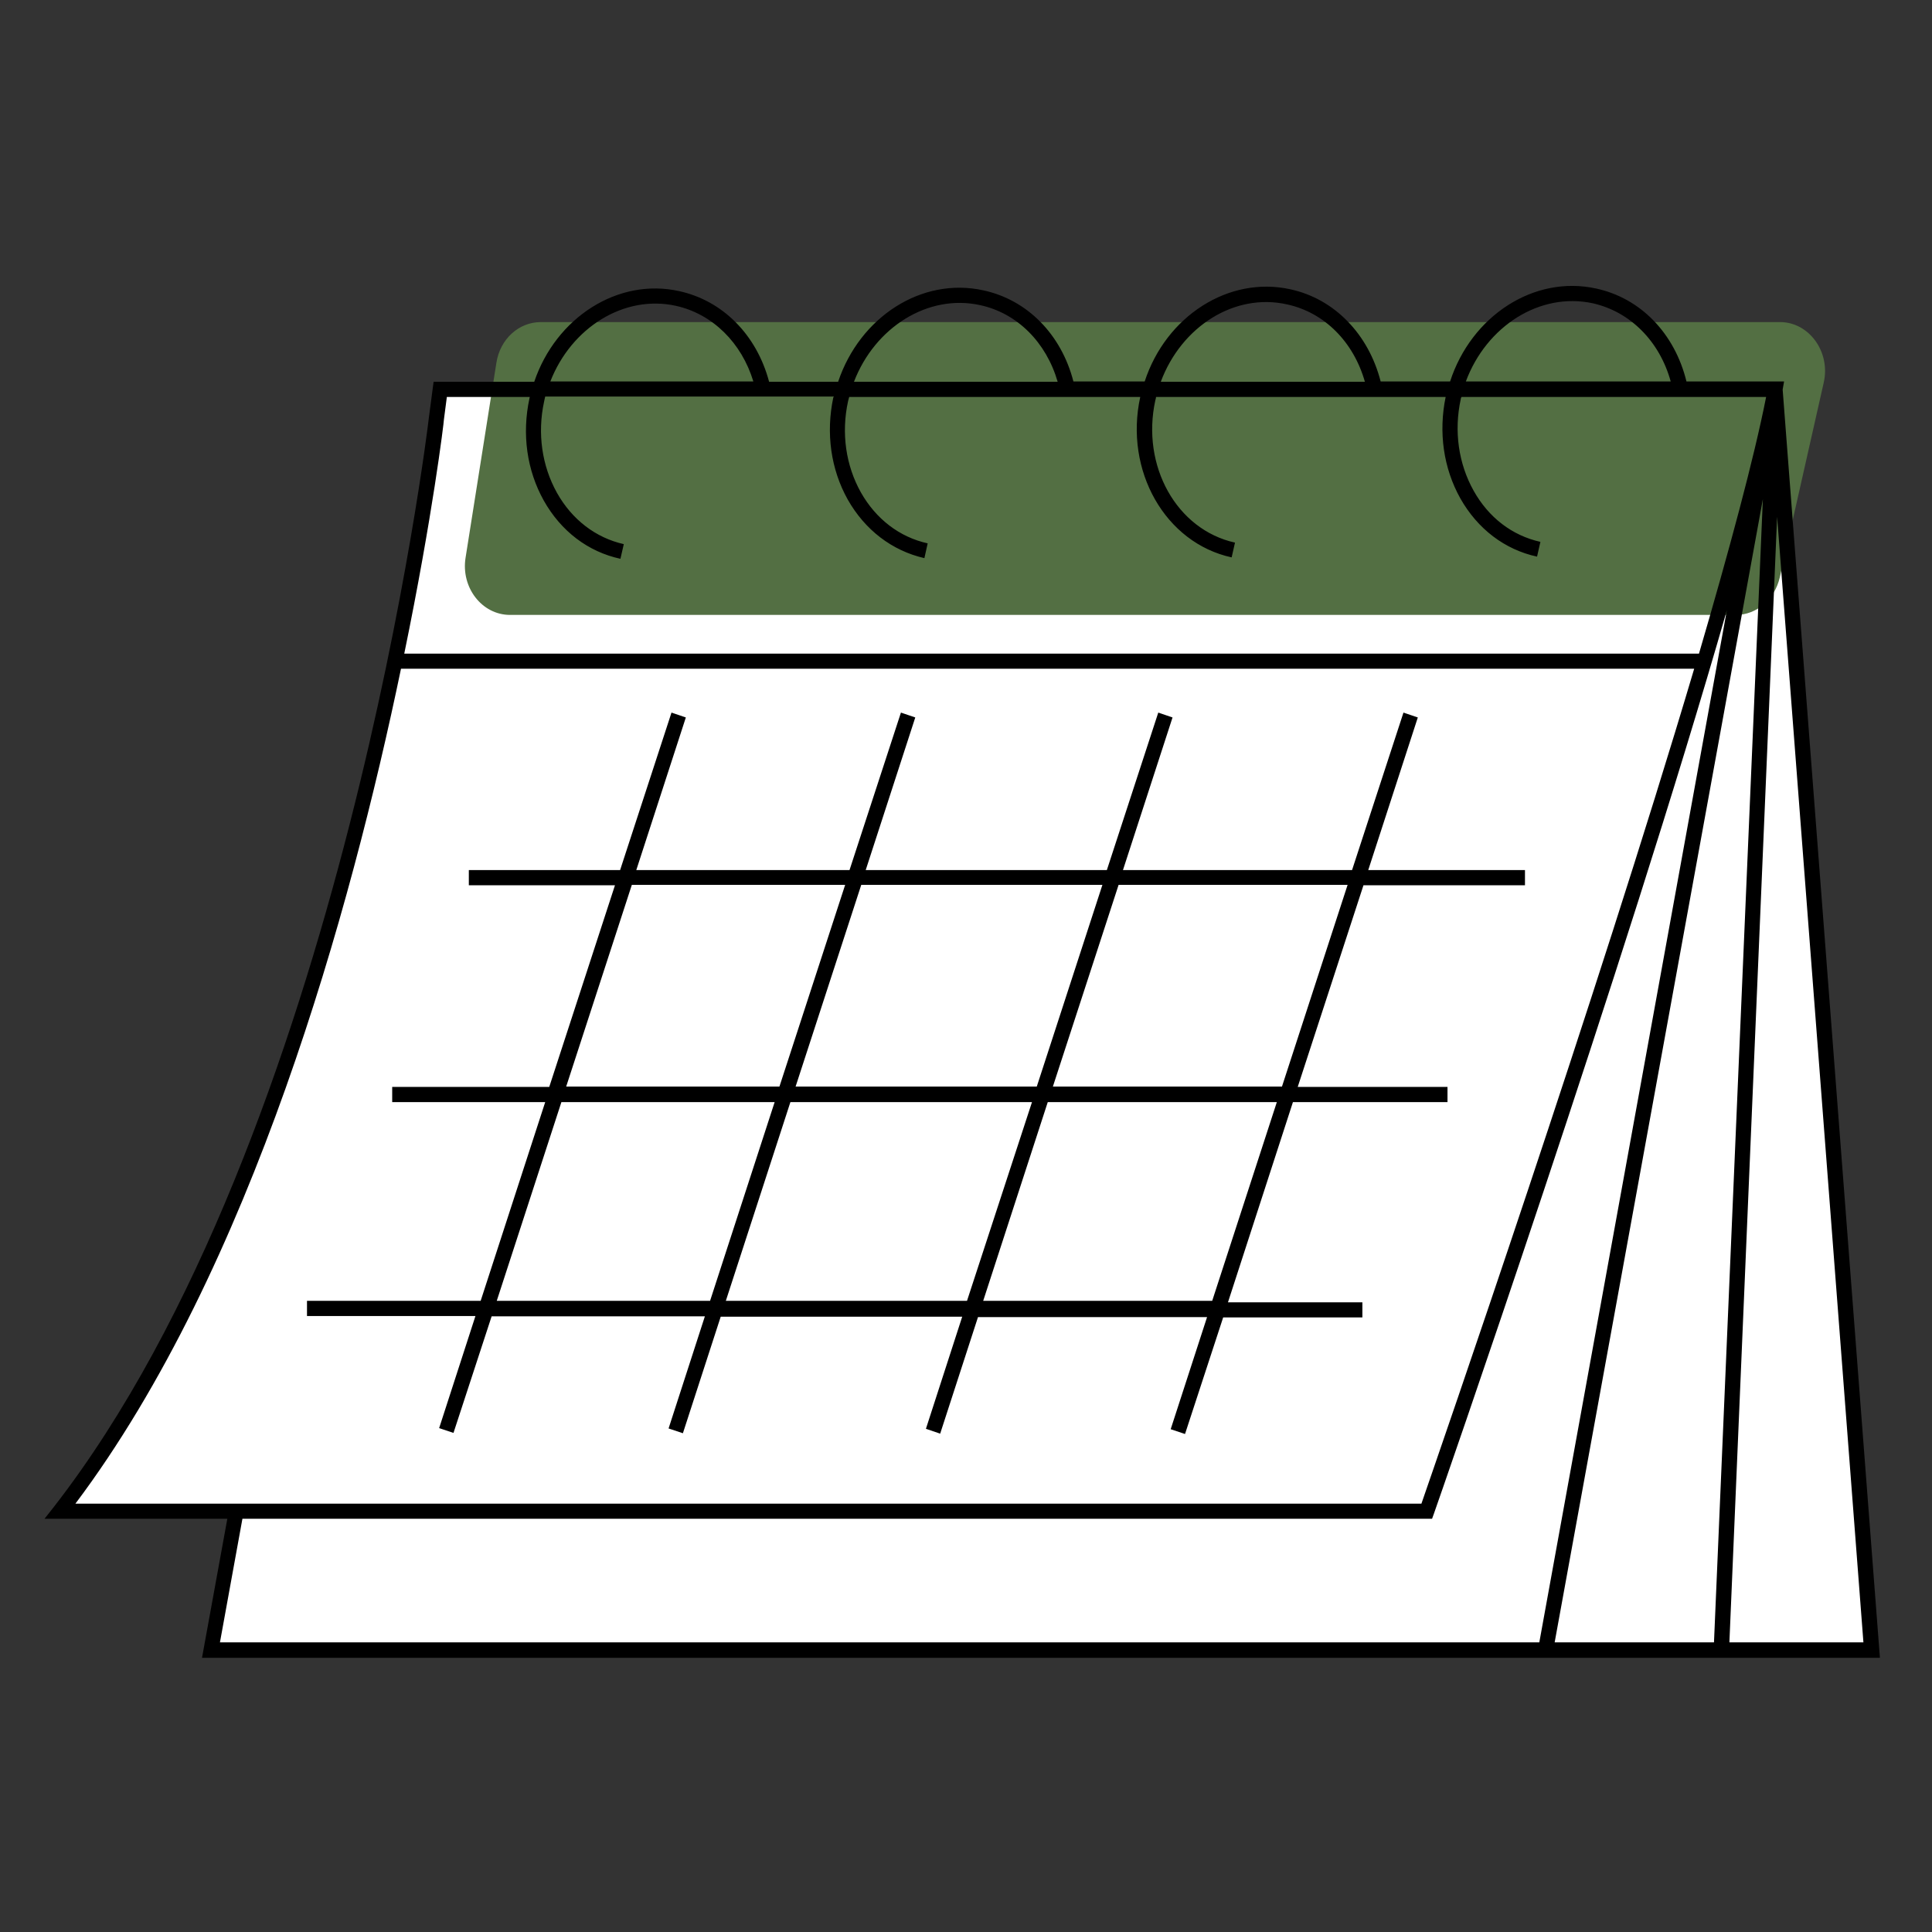
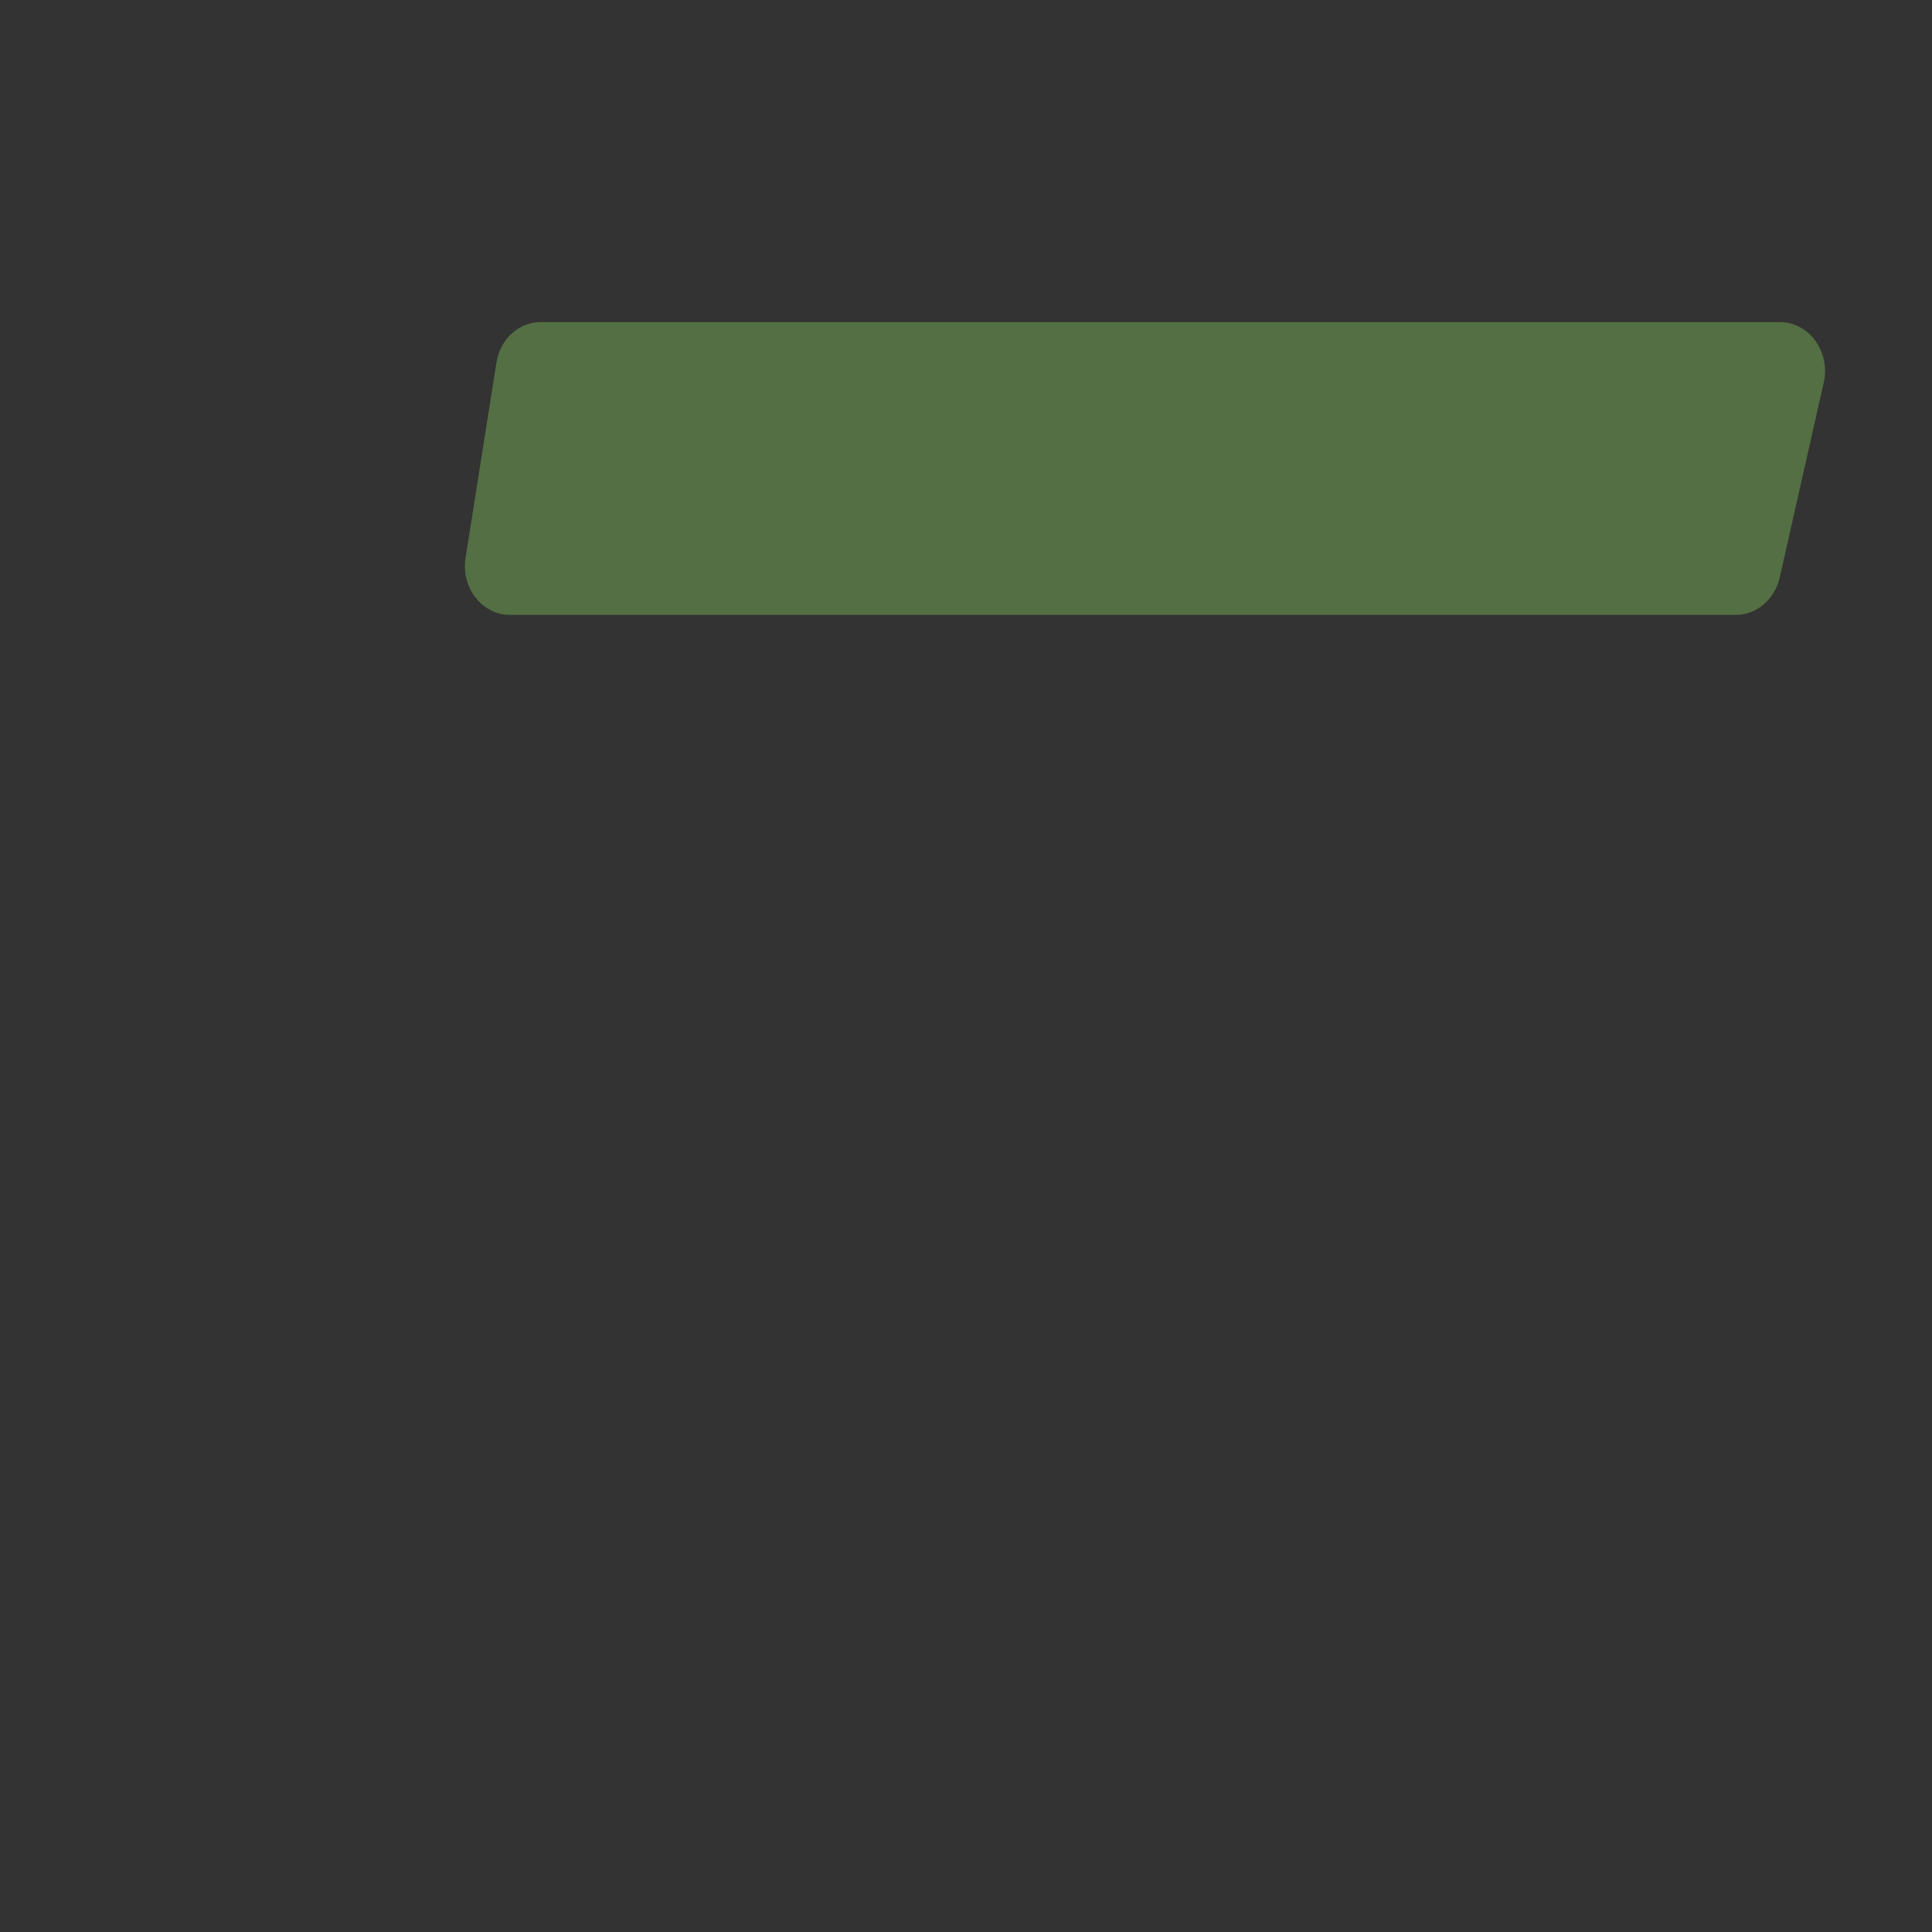
<svg xmlns="http://www.w3.org/2000/svg" width="120" viewBox="0 0 90 90" height="120" preserveAspectRatio="xMidYMid meet">
  <rect x="0" y="0" width="90" height="90" fill="#333333" stroke="none" />
  <defs>
    <clipPath id="0afc909f68">
-       <path d="M 2.074 18 L 87.574 18 L 87.574 77 L 2.074 77 Z M 2.074 18 " clip-rule="nonzero" />
-     </clipPath>
+       </clipPath>
    <clipPath id="cd301b57b4">
-       <path d="M 2.074 13 L 87.574 13 L 87.574 77.266 L 2.074 77.266 Z M 2.074 13 " clip-rule="nonzero" />
-     </clipPath>
+       </clipPath>
  </defs>
  <g clip-path="url(#0afc909f68)">
-     <path fill="#ffffff" d="M 87.199 76.867 L 9.82 76.867 L 11 70.406 L 2.793 70.406 C 16.438 52.852 20.336 19.488 20.336 19.488 L 20.508 18.129 L 82.684 18.129 Z M 87.199 76.867 " fill-opacity="1" fill-rule="nonzero" />
-   </g>
+     </g>
  <path fill="#536f43" d="M 84.957 17.82 L 82.906 26.91 C 82.668 27.922 81.828 28.645 80.871 28.645 L 23.758 28.645 C 22.457 28.645 21.465 27.375 21.688 25.98 L 23.125 16.895 C 23.297 15.793 24.168 15.004 25.195 15.004 L 82.922 15.004 C 84.273 15.004 85.281 16.395 84.957 17.82 Z M 84.957 17.82 " fill-opacity="1" fill-rule="nonzero" />
  <g clip-path="url(#cd301b57b4)">
-     <path fill="#000000" d="M 60.23 51.34 L 67.43 51.34 L 67.43 50.633 L 60.453 50.633 L 63.516 41.238 L 71.039 41.238 L 71.039 40.531 L 63.738 40.531 L 66.047 33.422 L 65.379 33.195 L 62.984 40.531 L 52.312 40.531 L 54.621 33.422 L 53.957 33.195 L 51.562 40.531 L 40.328 40.531 L 42.637 33.422 L 41.969 33.195 L 39.574 40.531 L 29.641 40.531 L 31.949 33.422 L 31.281 33.195 L 28.887 40.531 L 21.84 40.531 L 21.84 41.238 L 28.648 41.238 L 25.586 50.633 L 18.27 50.633 L 18.27 51.34 L 25.398 51.34 L 22.391 60.598 L 14.301 60.598 L 14.301 61.305 L 22.148 61.305 L 20.457 66.527 L 21.125 66.75 L 22.902 61.32 L 32.836 61.32 L 31.145 66.543 L 31.812 66.766 L 33.574 61.336 L 44.824 61.336 L 43.133 66.559 L 43.797 66.785 L 45.559 61.355 L 56.23 61.355 L 54.535 66.578 L 55.203 66.801 L 56.98 61.371 L 63.465 61.371 L 63.465 60.668 L 57.203 60.668 Z M 52.109 41.219 L 62.777 41.219 L 59.719 50.617 L 49.047 50.617 Z M 40.121 41.219 L 51.355 41.219 L 48.297 50.617 L 37.062 50.617 Z M 29.434 41.219 L 39.371 41.219 L 36.309 50.617 L 26.375 50.617 Z M 33.078 60.598 L 23.141 60.598 L 26.152 51.34 L 36.086 51.34 Z M 45.047 60.598 L 33.812 60.598 L 36.82 51.34 L 48.074 51.34 Z M 56.469 60.598 L 45.801 60.598 L 48.809 51.34 L 59.48 51.34 Z M 83.043 18.148 L 83.109 17.77 L 78.562 17.77 C 78.016 15.535 76.426 13.887 74.355 13.441 C 71.465 12.805 68.543 14.711 67.551 17.77 L 64.316 17.77 C 63.754 15.57 62.164 13.922 60.113 13.477 C 57.238 12.84 54.316 14.73 53.324 17.77 L 50.004 17.77 C 49.441 15.586 47.867 13.973 45.816 13.527 C 42.941 12.891 40.055 14.762 39.043 17.785 L 35.828 17.785 C 35.25 15.605 33.676 14.008 31.641 13.562 C 28.785 12.926 25.895 14.797 24.887 17.785 L 20.199 17.785 L 19.977 19.469 C 19.945 19.797 15.941 52.902 2.52 70.184 L 2.074 70.75 L 10.59 70.75 L 9.41 77.227 L 87.574 77.227 Z M 74.203 14.129 C 75.945 14.523 77.312 15.898 77.828 17.77 L 68.285 17.77 C 69.242 15.191 71.738 13.594 74.203 14.129 Z M 59.957 14.18 C 61.703 14.559 63.055 15.93 63.582 17.785 L 54.074 17.785 C 55.031 15.211 57.512 13.629 59.957 14.18 Z M 45.66 14.215 C 47.391 14.59 48.738 15.949 49.27 17.785 L 39.781 17.785 C 40.754 15.246 43.234 13.68 45.66 14.215 Z M 31.484 14.246 C 33.195 14.625 34.547 15.965 35.094 17.77 L 25.637 17.77 C 26.613 15.262 29.074 13.715 31.484 14.246 Z M 20.68 19.539 L 20.816 18.492 L 24.68 18.492 C 24.68 18.508 24.664 18.543 24.664 18.559 C 24.305 20.227 24.543 21.91 25.332 23.32 C 26.133 24.746 27.398 25.707 28.902 26.031 L 29.059 25.348 C 27.758 25.055 26.648 24.211 25.945 22.957 C 25.246 21.703 25.023 20.191 25.348 18.699 C 25.363 18.613 25.383 18.543 25.398 18.473 L 38.84 18.473 C 38.84 18.492 38.84 18.492 38.82 18.508 C 38.465 20.176 38.703 21.859 39.488 23.266 C 40.293 24.691 41.559 25.656 43.062 26 L 43.215 25.312 C 41.898 25.02 40.805 24.176 40.105 22.941 C 39.402 21.688 39.18 20.176 39.508 18.68 C 39.523 18.613 39.539 18.559 39.559 18.492 L 53.117 18.492 C 52.367 21.926 54.281 25.293 57.375 25.965 L 57.531 25.277 C 54.812 24.676 53.152 21.703 53.82 18.645 C 53.836 18.594 53.852 18.543 53.852 18.492 L 67.344 18.492 C 67.004 20.141 67.242 21.809 68.027 23.215 C 68.832 24.641 70.098 25.605 71.602 25.93 L 71.758 25.242 C 70.441 24.949 69.344 24.109 68.645 22.855 C 67.945 21.602 67.723 20.09 68.047 18.594 C 68.047 18.559 68.062 18.527 68.082 18.492 L 82.273 18.492 C 81.707 21.359 80.562 25.605 79.145 30.449 L 18.832 30.449 C 20.148 24.059 20.68 19.66 20.68 19.539 Z M 3.512 70.047 C 11.734 59.105 16.352 42.336 18.68 31.152 L 78.922 31.152 C 74.34 46.578 67.07 67.574 66.215 70.047 Z M 71.707 76.508 L 10.246 76.508 L 11.293 70.75 L 66.711 70.75 L 66.797 70.512 C 66.918 70.184 75.742 44.844 80.445 28.422 Z M 72.422 76.508 L 82.121 23.25 L 79.844 76.508 Z M 82.785 24.074 L 86.805 76.508 L 80.562 76.508 Z M 82.785 24.074 " fill-opacity="1" fill-rule="nonzero" />
-   </g>
+     </g>
</svg>